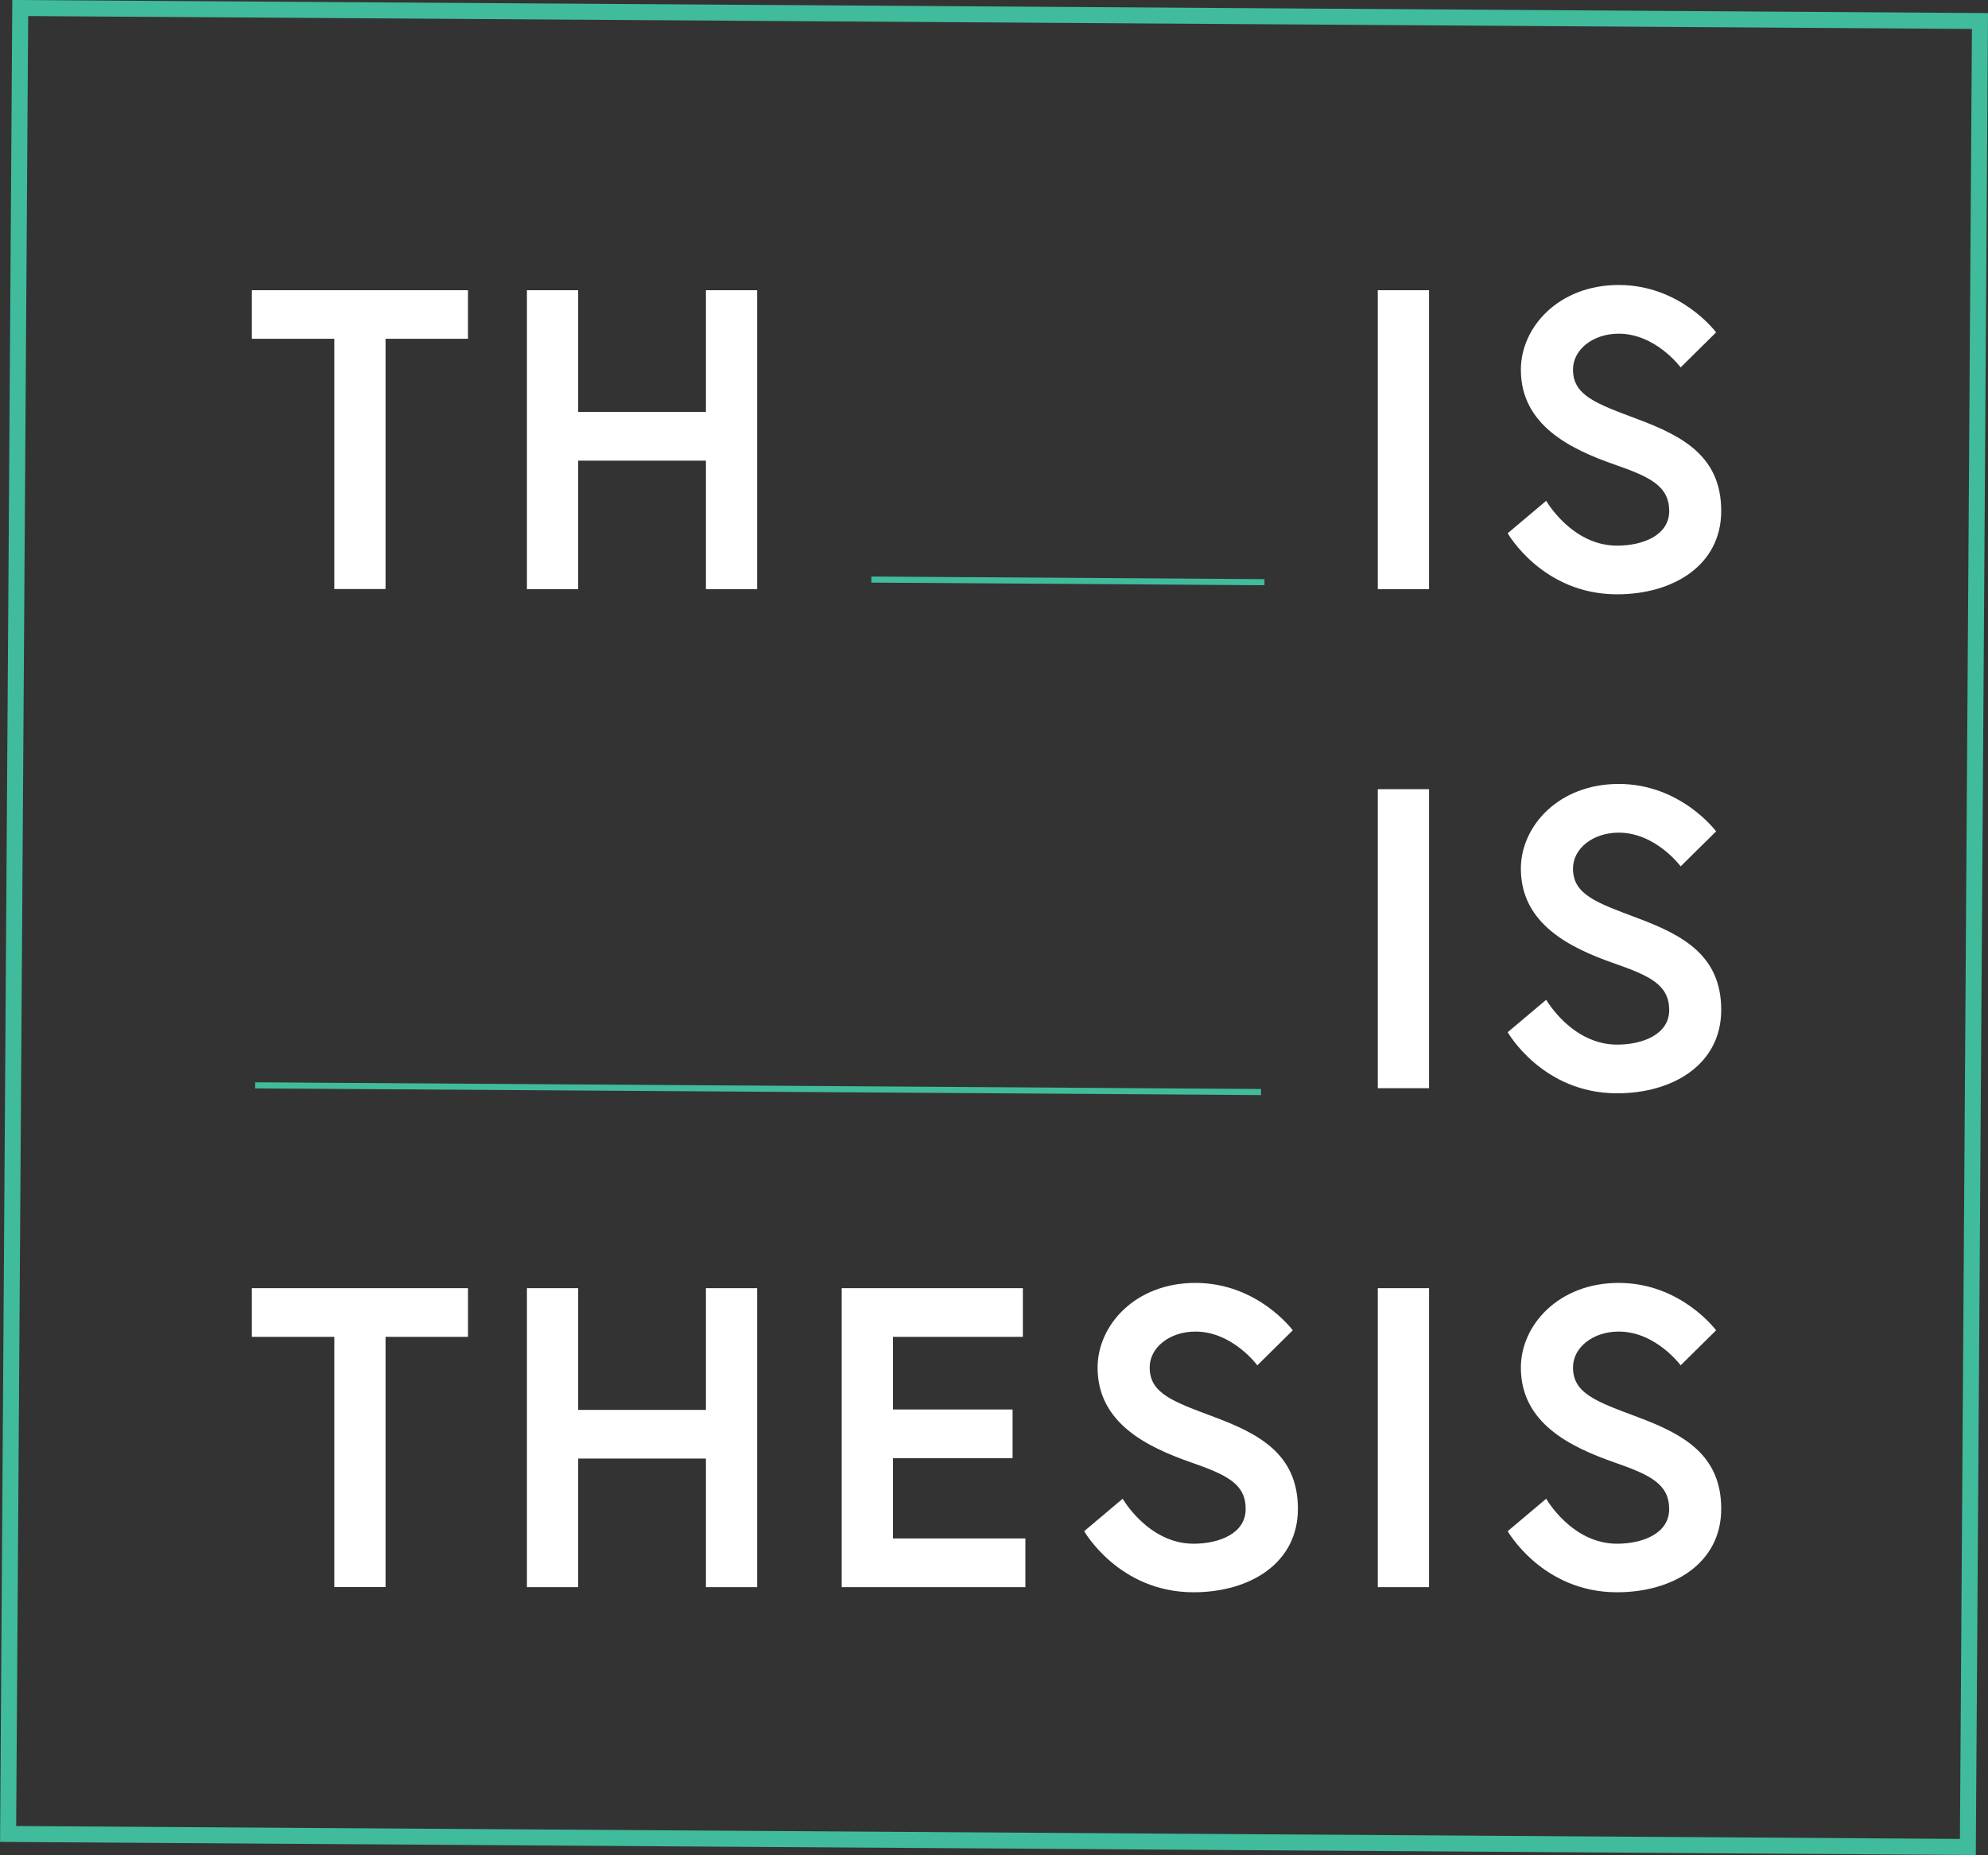
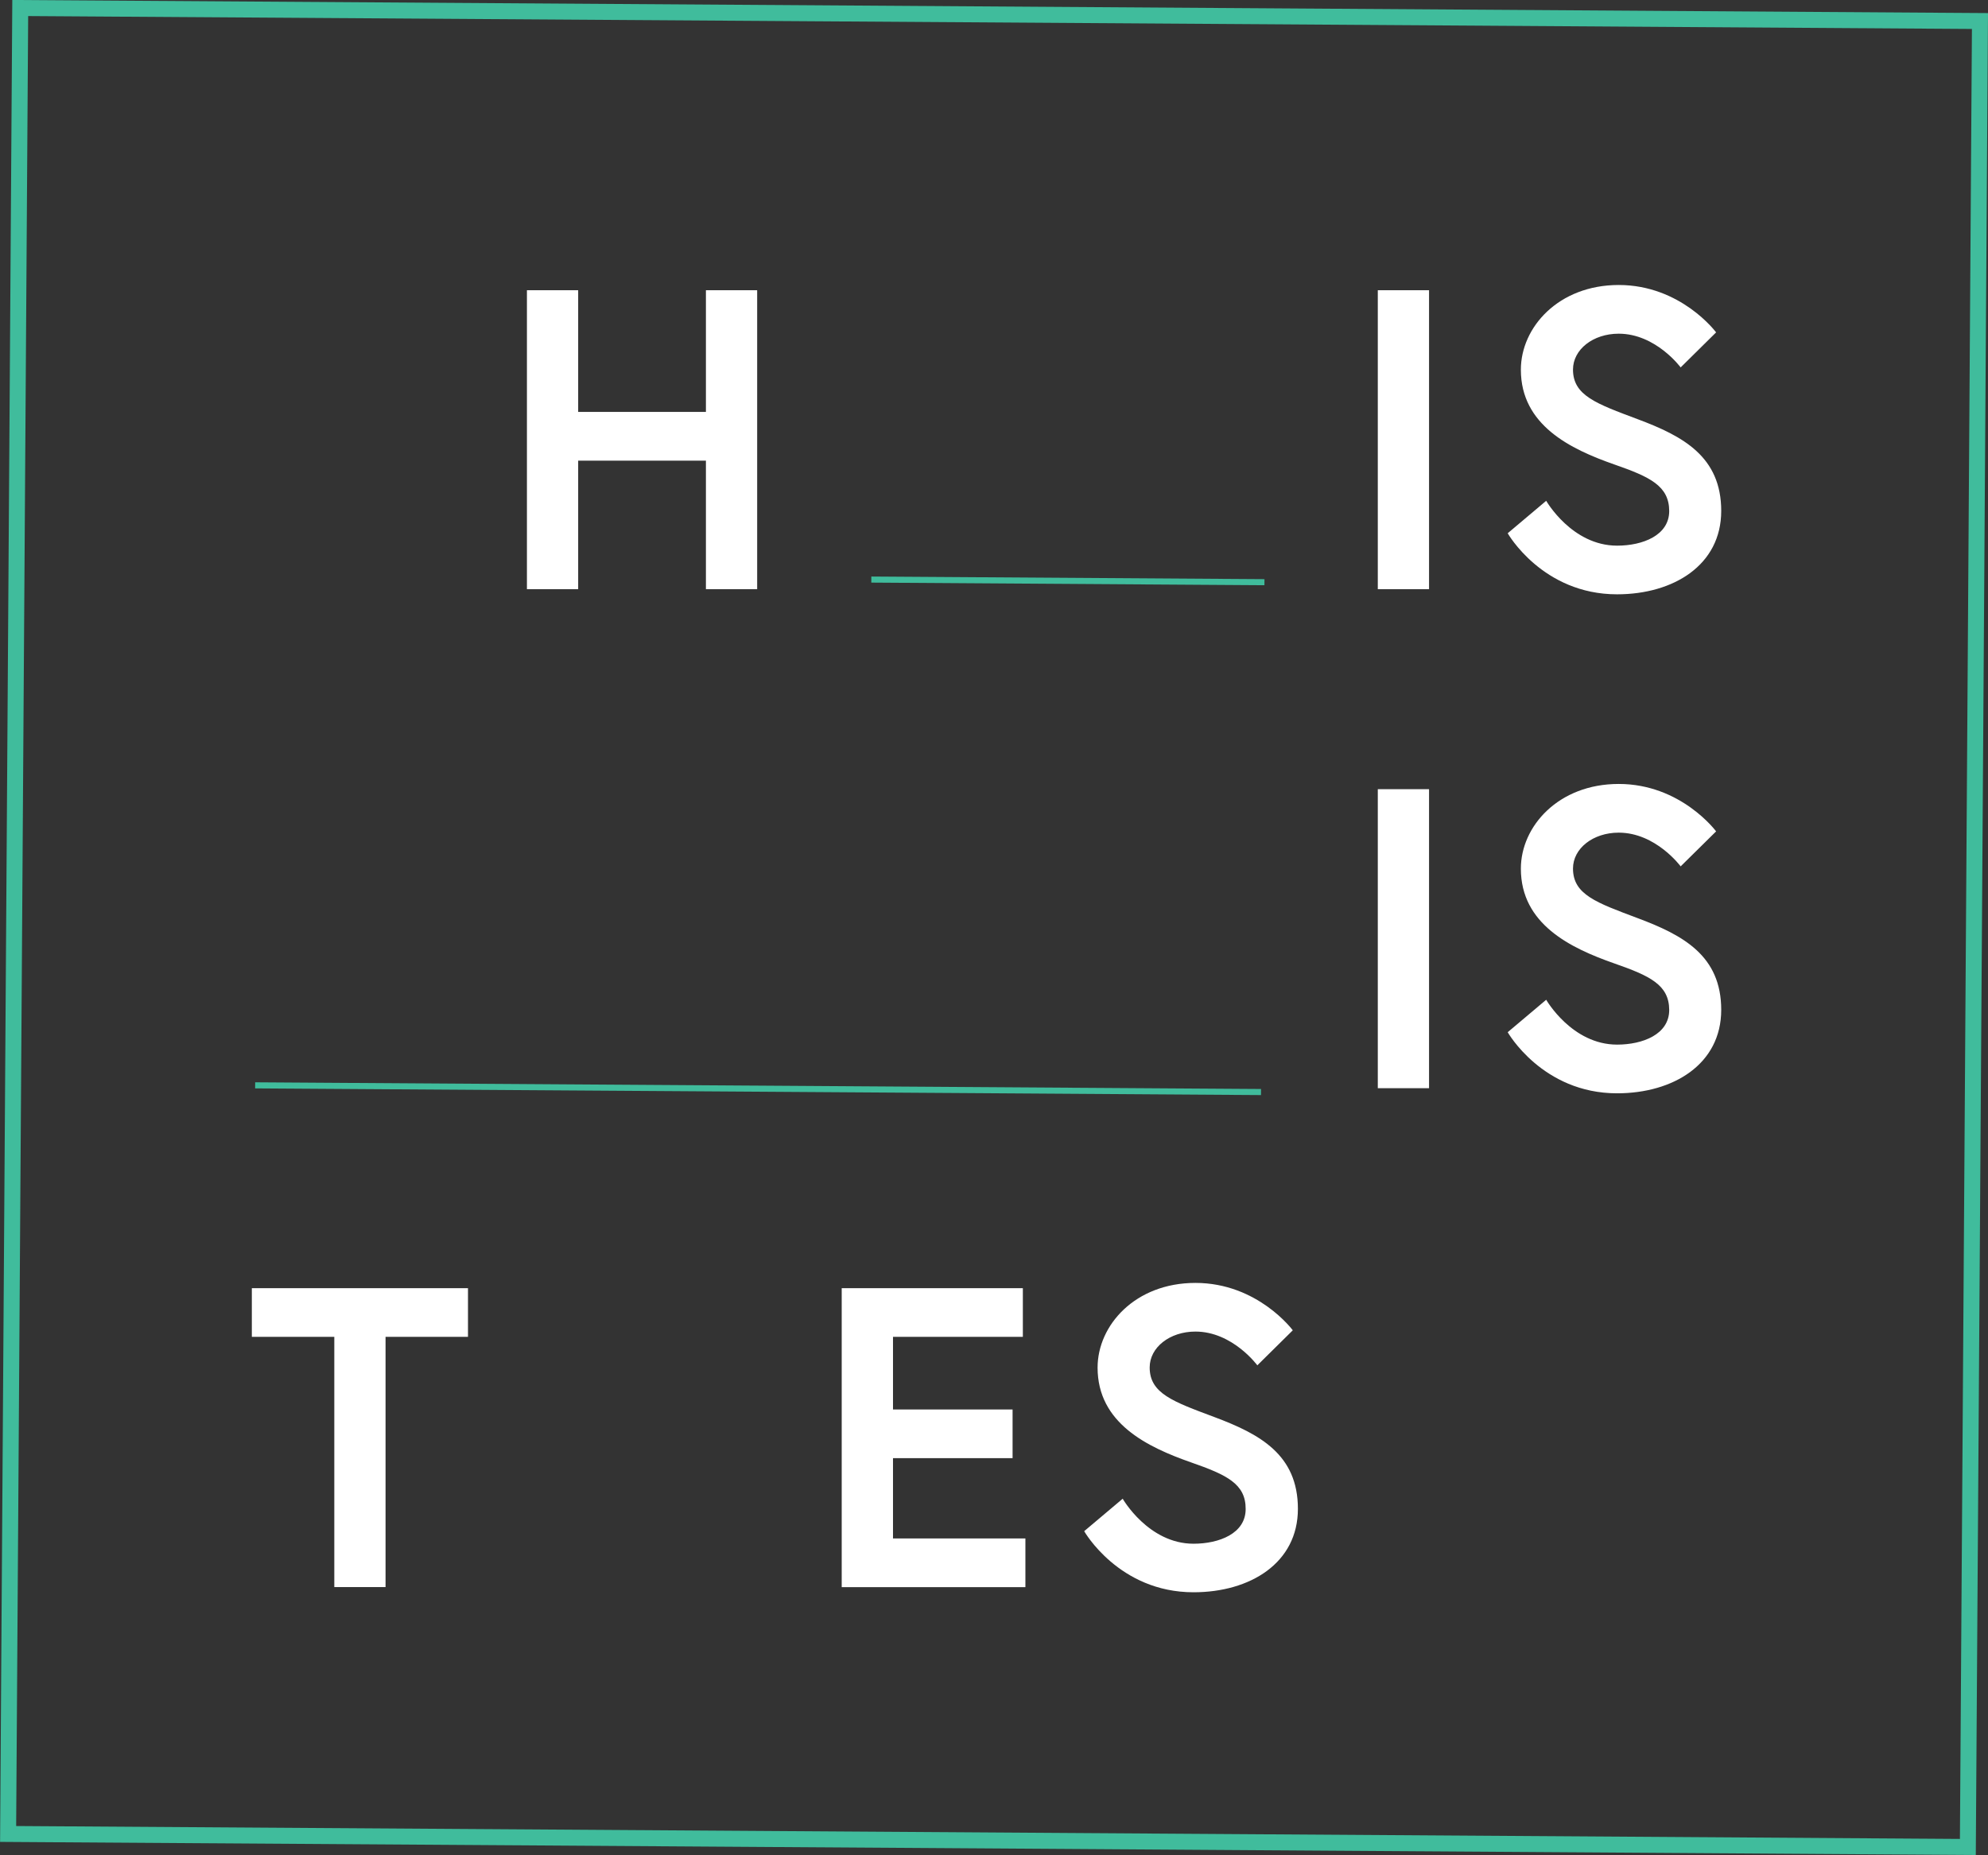
<svg xmlns="http://www.w3.org/2000/svg" viewBox="0 0 516.35 481.89">
  <rect x="0" y="0" width="516.35" height="481.89" fill="#333333" stroke="none" />
  <defs>
    <style>.cls-1{fill:none;stroke-miterlimit:10;stroke-width:4.15px;}.cls-1,.cls-3{stroke:#40bc9c;}.cls-2{fill:#fff;}.cls-3{fill:#40bc9c;stroke-width:1.58px;}</style>
  </defs>
  <title>Asset 1</title>
  <g id="Layer_2" data-name="Layer 2">
    <g id="Layer_1-2" data-name="Layer 1">
      <rect class="cls-1" x="3.67" y="3.78" width="509.02" height="474.32" transform="translate(1.61 -1.72) rotate(0.38)" />
-       <path class="cls-2" d="M86.83,88H65.41V75.39h56.14V88H100.14v65H86.83Z" />
      <path class="cls-2" d="M183.35,75.39h13.31v77.66H183.35V119.66H150.17v33.39H136.86V75.39h13.31V107h33.18Z" />
      <path class="cls-2" d="M357.86,75.39h13.31v77.66H357.86Z" />
      <path class="cls-2" d="M419.32,120.66c-11.43-4-24.3-10.21-24.3-24.63,0-11,9.77-22,25.41-22,16.2,0,25.3,12.31,25.3,12.31l-9.21,9.1s-6.44-8.76-16.09-8.76c-6.66,0-11.87,4.1-11.87,9.32,0,6.76,6.1,8.87,16.75,12.87,11.87,4.43,21.75,9.76,21.75,23.85S434.63,154.38,420,154.38c-19.41,0-28.4-15.86-28.4-15.86l10-8.43s6.66,11.65,18.41,11.65c6.66,0,13.54-2.67,13.54-9C433.52,126.2,428.53,123.87,419.32,120.66Z" />
      <path class="cls-2" d="M357.86,205h13.31v77.67H357.86Z" />
      <path class="cls-2" d="M419.32,250.27c-11.43-4-24.3-10.21-24.3-24.63,0-11,9.77-22,25.41-22,16.2,0,25.3,12.32,25.3,12.32l-9.21,9.09s-6.44-8.76-16.09-8.76c-6.66,0-11.87,4.1-11.87,9.32,0,6.77,6.1,8.87,16.75,12.87,11.87,4.44,21.75,9.76,21.75,23.85S434.63,284,420,284c-19.41,0-28.4-15.87-28.4-15.87l10-8.43s6.66,11.65,18.41,11.65c6.66,0,13.54-2.66,13.54-9C433.52,255.82,428.53,253.49,419.32,250.27Z" />
      <path class="cls-2" d="M86.83,347.26H65.41V334.62h56.14v12.64H100.14v65H86.83Z" />
-       <path class="cls-2" d="M183.35,334.62h13.31v77.66H183.35v-33.4H150.17v33.4H136.86V334.62h13.31v31.62h33.18Z" />
      <path class="cls-2" d="M231.94,366.13H263v12.64H231.94v20.86h34.39v12.65H218.62V334.62h47.05v12.64H231.94Z" />
      <path class="cls-2" d="M309.38,379.88c-11.43-4-24.3-10.2-24.3-24.63,0-11,9.76-22,25.41-22,16.2,0,25.29,12.31,25.29,12.31l-9.21,9.1s-6.43-8.77-16.08-8.77c-6.66,0-11.88,4.11-11.88,9.32,0,6.77,6.11,8.88,16.76,12.87,11.87,4.44,21.74,9.77,21.74,23.86S324.69,413.61,310,413.61c-19.41,0-28.4-15.87-28.4-15.87l10-8.43S298.28,401,310,401c6.66,0,13.54-2.66,13.54-9C323.58,385.43,318.59,383.1,309.38,379.88Z" />
-       <path class="cls-2" d="M357.86,334.62h13.31v77.66H357.86Z" />
-       <path class="cls-2" d="M419.32,379.88c-11.43-4-24.3-10.2-24.3-24.63,0-11,9.77-22,25.41-22,16.2,0,25.3,12.31,25.3,12.31l-9.21,9.1s-6.44-8.77-16.09-8.77c-6.66,0-11.87,4.11-11.87,9.32,0,6.77,6.1,8.88,16.75,12.87,11.87,4.44,21.75,9.77,21.75,23.86S434.63,413.61,420,413.61c-19.41,0-28.4-15.87-28.4-15.87l10-8.43S408.23,401,420,401c6.66,0,13.54-2.66,13.54-9C433.52,385.43,428.53,383.1,419.32,379.88Z" />
      <line class="cls-3" x1="226.31" y1="150.55" x2="328.42" y2="151.23" />
      <line class="cls-3" x1="66.27" y1="281.93" x2="327.53" y2="283.67" />
    </g>
  </g>
</svg>